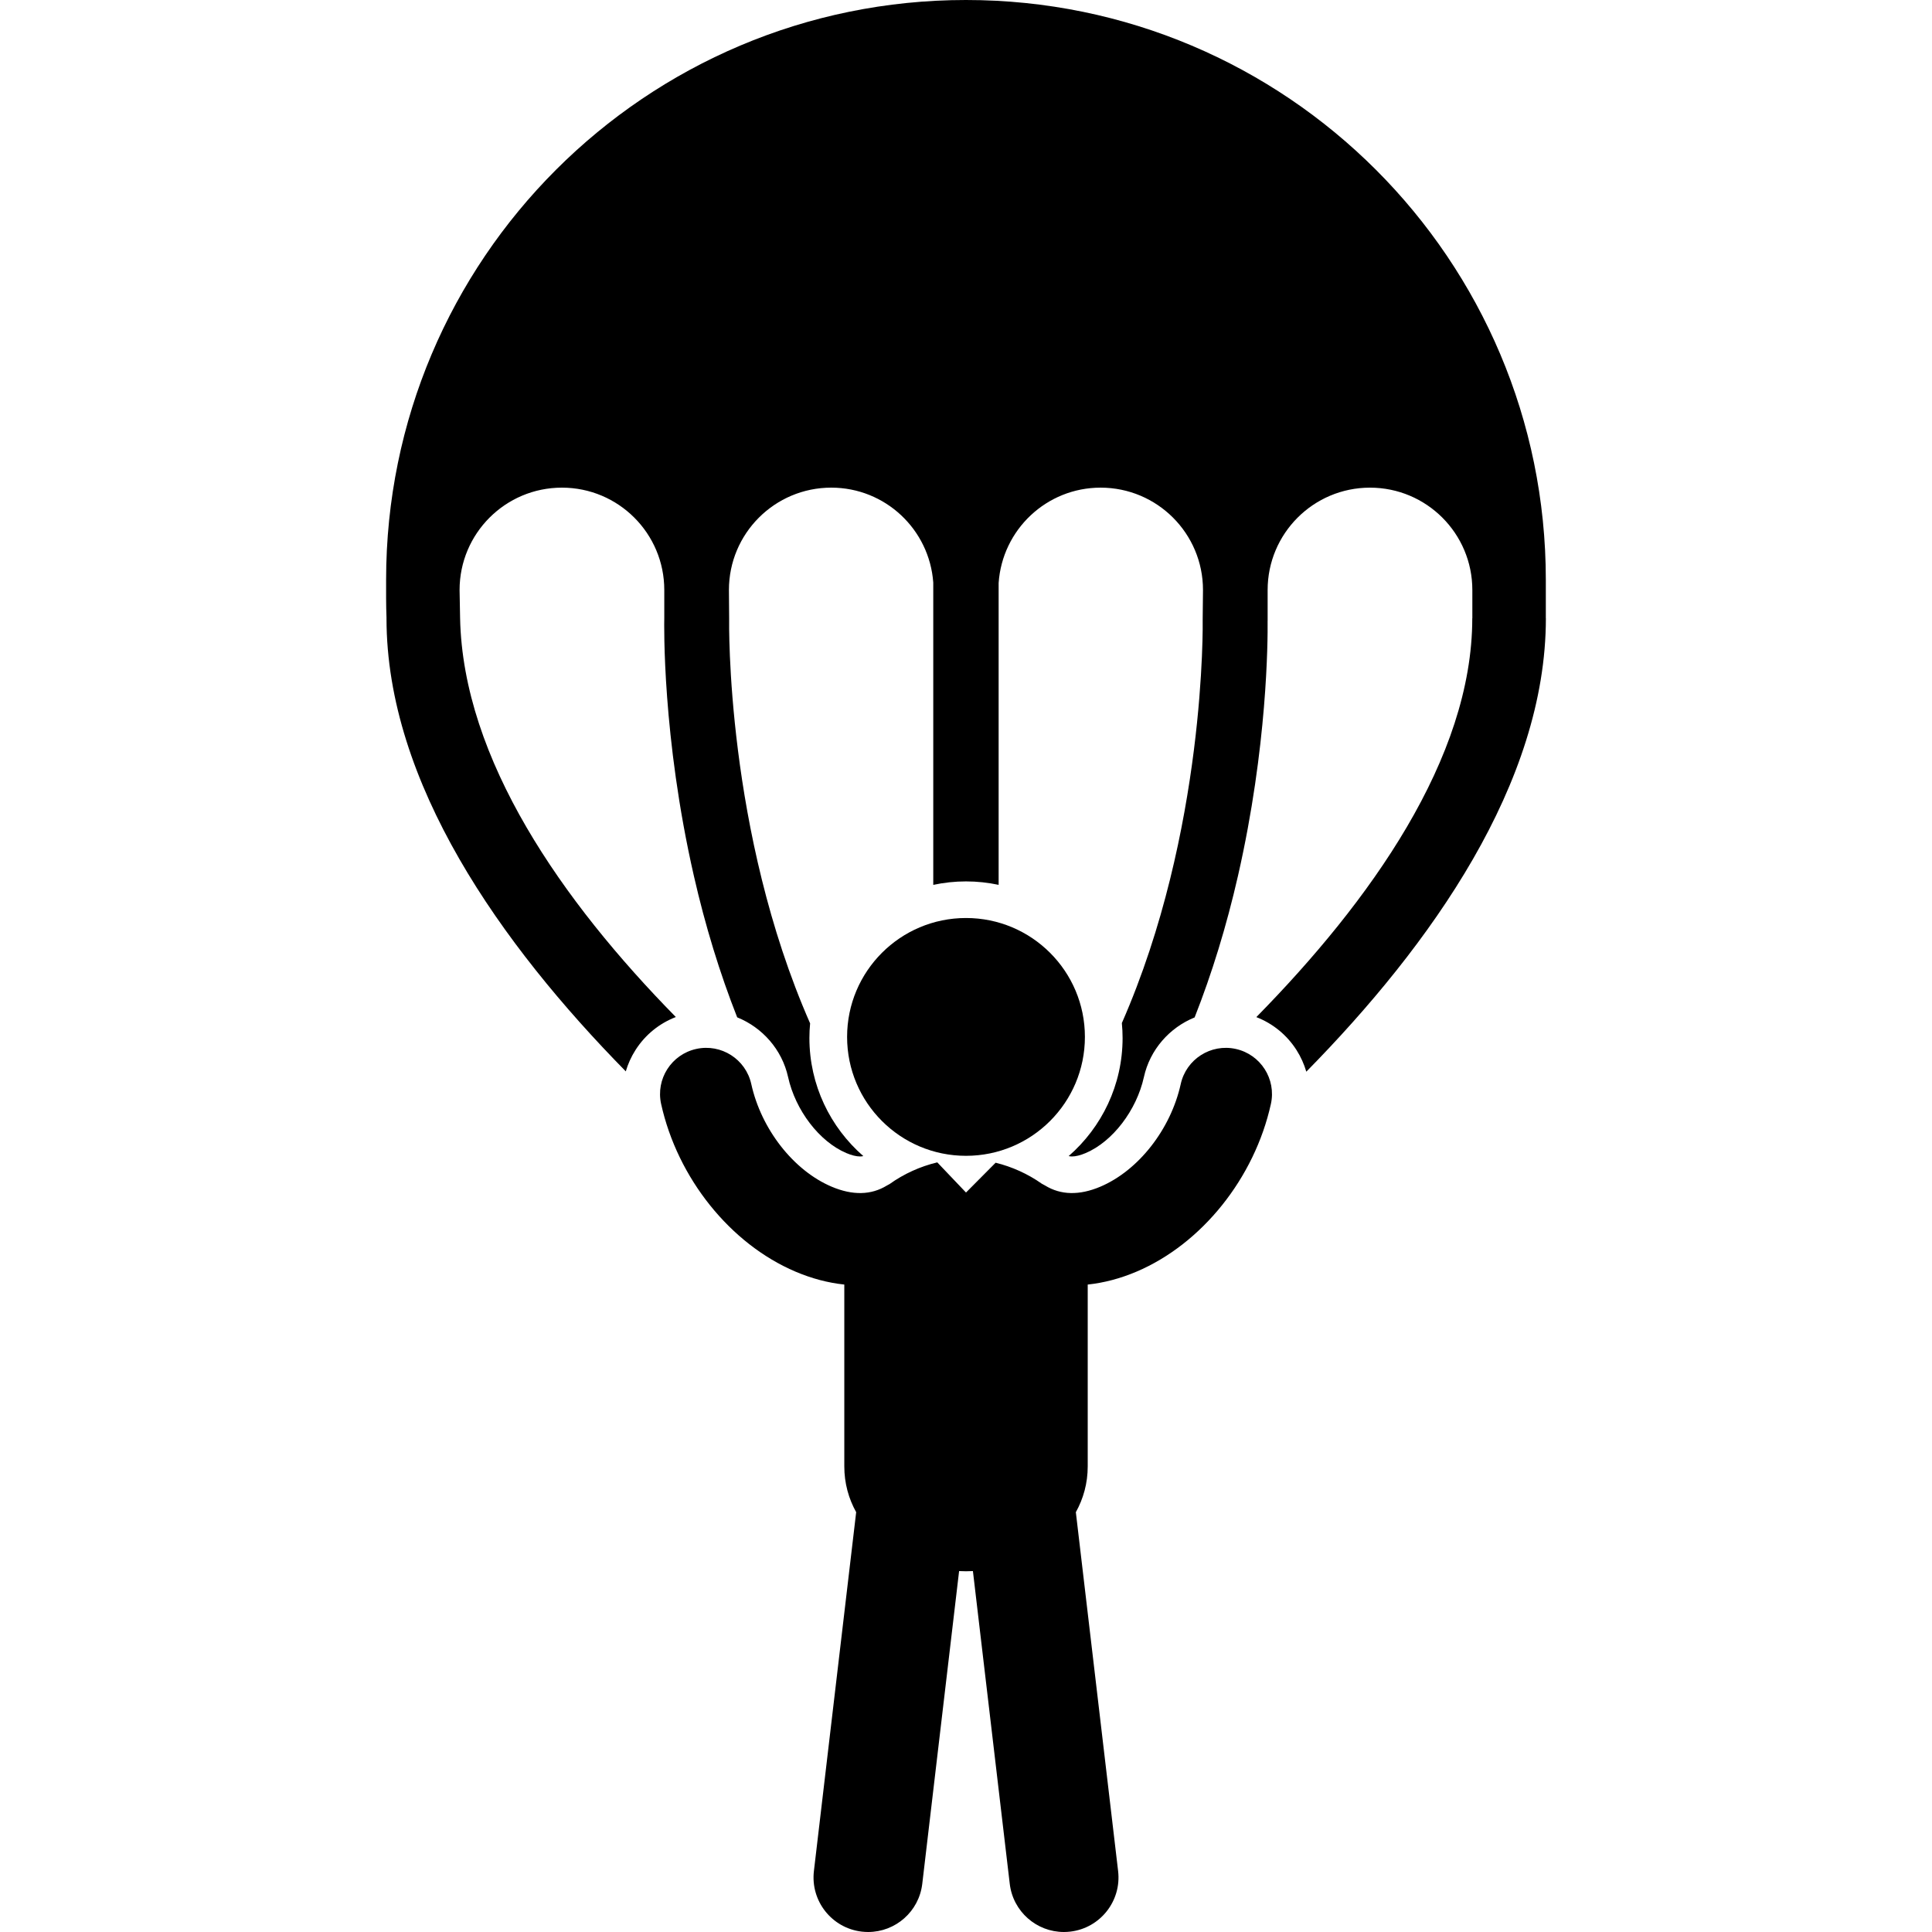
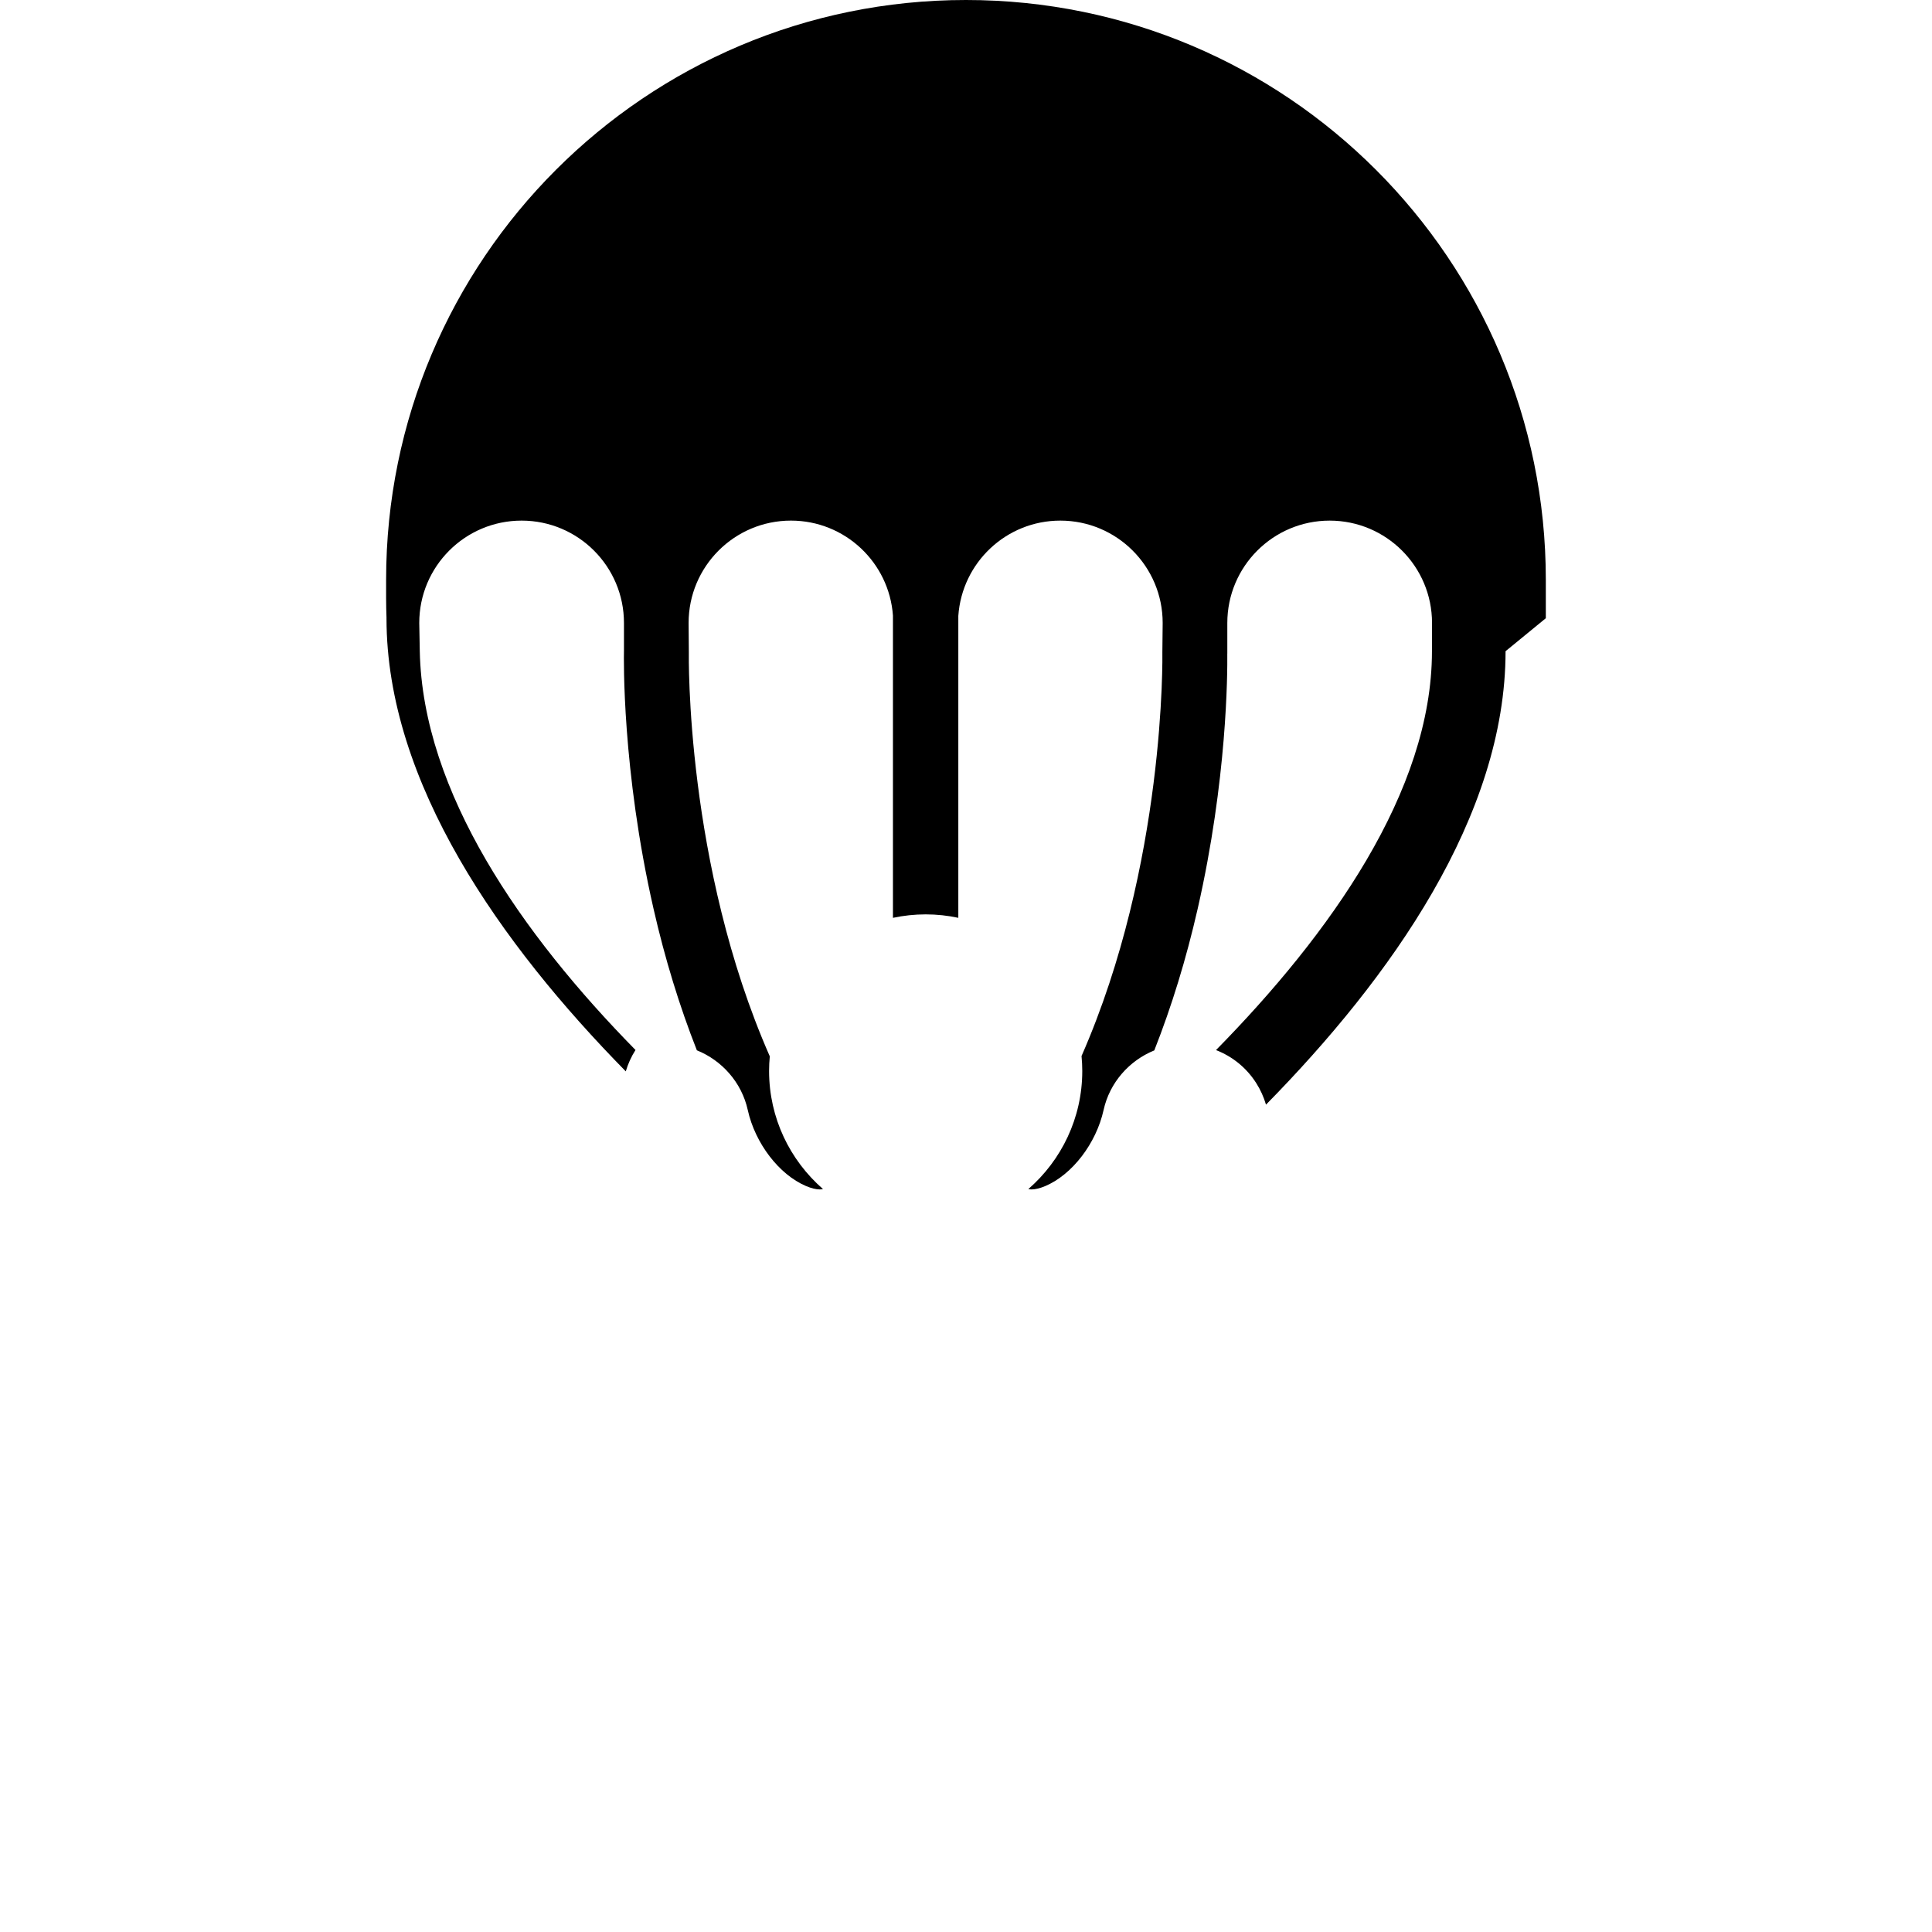
<svg xmlns="http://www.w3.org/2000/svg" fill="#000000" version="1.1" id="Capa_1" width="800px" height="800px" viewBox="0 0 495.465 495.465" xml:space="preserve">
  <g>
    <g>
-       <path d="M396.429,158.542v-9.835C396.429,66.579,329.853,0,247.724,0C165.596,0,99.018,66.578,99.018,148.707v4.623    c0,1.746,0.043,3.482,0.105,5.212h-0.006c0,42.249,29.348,83.629,61.366,116.212c0.567-1.91,1.392-3.754,2.495-5.482    c2.491-3.904,6.1-6.813,10.34-8.455c-29.141-29.653-54.585-66.084-55.325-102.274l-0.133-7.237    c0-14.497,11.751-26.249,26.249-26.249c14.497,0,26.249,11.752,26.249,26.249v7.094c-0.039,1.716-0.552,30.548,7.581,66.193    c2.944,12.902,6.667,25.023,11.116,36.305c6.445,2.602,11.49,8.244,13.05,15.305c1.888,8.549,8.031,16.568,14.937,19.502    c1.341,0.57,2.559,0.871,3.519,0.871c0.305,0,0.578-0.033,0.84-0.096c-8.462-7.369-13.827-18.207-13.827-30.283    c0-1.269,0.066-2.519,0.181-3.756c-21.634-49.206-20.778-102.927-20.761-103.702l-0.059-7.434    c0-14.497,11.752-26.249,26.249-26.249c13.858,0,25.179,10.744,26.154,24.351v77.519c2.709-0.579,5.515-0.889,8.393-0.889    c2.871,0,5.67,0.309,8.372,0.883v-77.416c0.929-13.652,12.271-24.448,26.159-24.448c14.498,0,26.248,11.752,26.248,26.249    l-0.079,7.434c0.018,0.773,0.872,54.44-20.728,103.625c0.12,1.262,0.188,2.539,0.188,3.832c0,12.076-5.365,22.914-13.828,30.283    c0.26,0.062,0.534,0.096,0.84,0.096c0.96,0,2.179-0.301,3.521-0.871c6.906-2.934,13.047-10.953,14.937-19.502    c1.556-7.041,6.58-12.674,13.003-15.283c4.451-11.285,8.179-23.417,11.125-36.326c7.559-33.128,7.647-60.368,7.592-65.429h0.008    v-7.858c0-14.497,11.755-26.249,26.249-26.249c14.498,0,26.249,11.752,26.249,26.249v7.237h-0.016    c0,35.951-26.217,72.62-55.379,102.294c4.222,1.643,7.812,4.547,10.295,8.436c1.116,1.75,1.952,3.621,2.521,5.56    c32.047-32.595,61.439-74.007,61.439-116.288L396.429,158.542L396.429,158.542z" />
-       <circle cx="247.733" cy="265.918" r="30.493" />
-       <path d="M316.913,269.003c-6.388-1.407-12.703,2.621-14.113,9.006c-2.561,11.593-10.838,22.166-20.597,26.313    c-5.375,2.283-10.147,2.182-14.187-0.295c-0.279-0.172-0.566-0.32-0.854-0.467c-3.571-2.521-7.661-4.355-11.834-5.379    l-7.595,7.646l-7.365-7.732c-0.026,0.01-0.05,0.01-0.076,0.016c-4.292,1.025-8.5,2.925-12.156,5.543    c-0.229,0.121-0.46,0.236-0.686,0.373c-4.04,2.478-8.813,2.578-14.187,0.295c-9.758-4.146-18.036-14.721-20.596-26.312    c-1.41-6.385-7.729-10.418-14.113-9.006c-6.386,1.408-10.417,7.729-9.008,14.111c4.201,19.016,17.727,35.893,34.461,43    c4.172,1.773,8.374,2.875,12.516,3.312v46.623c0,4.334,1.113,8.285,3.044,11.75l-10.84,92.035    c-0.904,7.674,4.583,14.629,12.258,15.533c0.556,0.064,1.108,0.096,1.654,0.096c6.997,0,13.04-5.236,13.877-12.355l9.447-80.201    c0.589,0.029,1.179,0.049,1.771,0.049s1.183-0.02,1.771-0.049l9.447,80.201c0.838,7.119,6.881,12.355,13.877,12.355    c0.545,0,1.1-0.031,1.654-0.096c7.674-0.904,13.163-7.859,12.258-15.533l-10.84-92.033c1.932-3.467,3.045-7.418,3.045-11.752    v-46.623c4.143-0.439,8.344-1.541,12.516-3.312c16.733-7.107,30.26-23.984,34.461-43    C327.33,276.732,323.298,270.412,316.913,269.003z" />
+       <path d="M396.429,158.542v-9.835C396.429,66.579,329.853,0,247.724,0C165.596,0,99.018,66.578,99.018,148.707v4.623    c0,1.746,0.043,3.482,0.105,5.212h-0.006c0,42.249,29.348,83.629,61.366,116.212c0.567-1.91,1.392-3.754,2.495-5.482    c-29.141-29.653-54.585-66.084-55.325-102.274l-0.133-7.237    c0-14.497,11.751-26.249,26.249-26.249c14.497,0,26.249,11.752,26.249,26.249v7.094c-0.039,1.716-0.552,30.548,7.581,66.193    c2.944,12.902,6.667,25.023,11.116,36.305c6.445,2.602,11.49,8.244,13.05,15.305c1.888,8.549,8.031,16.568,14.937,19.502    c1.341,0.57,2.559,0.871,3.519,0.871c0.305,0,0.578-0.033,0.84-0.096c-8.462-7.369-13.827-18.207-13.827-30.283    c0-1.269,0.066-2.519,0.181-3.756c-21.634-49.206-20.778-102.927-20.761-103.702l-0.059-7.434    c0-14.497,11.752-26.249,26.249-26.249c13.858,0,25.179,10.744,26.154,24.351v77.519c2.709-0.579,5.515-0.889,8.393-0.889    c2.871,0,5.67,0.309,8.372,0.883v-77.416c0.929-13.652,12.271-24.448,26.159-24.448c14.498,0,26.248,11.752,26.248,26.249    l-0.079,7.434c0.018,0.773,0.872,54.44-20.728,103.625c0.12,1.262,0.188,2.539,0.188,3.832c0,12.076-5.365,22.914-13.828,30.283    c0.26,0.062,0.534,0.096,0.84,0.096c0.96,0,2.179-0.301,3.521-0.871c6.906-2.934,13.047-10.953,14.937-19.502    c1.556-7.041,6.58-12.674,13.003-15.283c4.451-11.285,8.179-23.417,11.125-36.326c7.559-33.128,7.647-60.368,7.592-65.429h0.008    v-7.858c0-14.497,11.755-26.249,26.249-26.249c14.498,0,26.249,11.752,26.249,26.249v7.237h-0.016    c0,35.951-26.217,72.62-55.379,102.294c4.222,1.643,7.812,4.547,10.295,8.436c1.116,1.75,1.952,3.621,2.521,5.56    c32.047-32.595,61.439-74.007,61.439-116.288L396.429,158.542L396.429,158.542z" />
    </g>
  </g>
</svg>